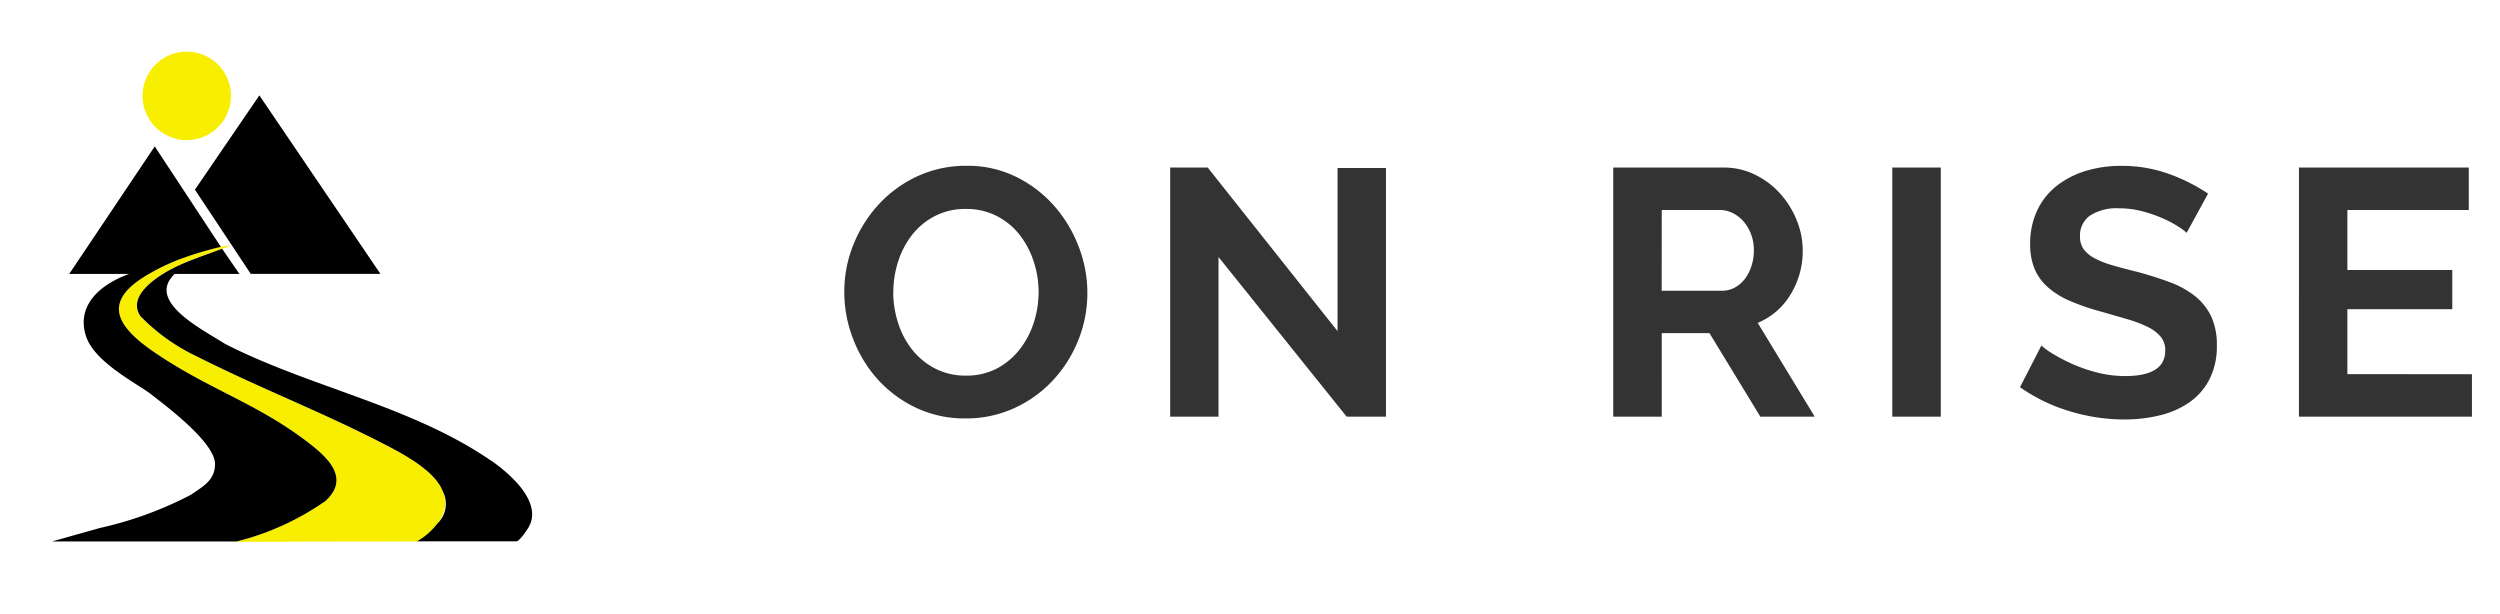
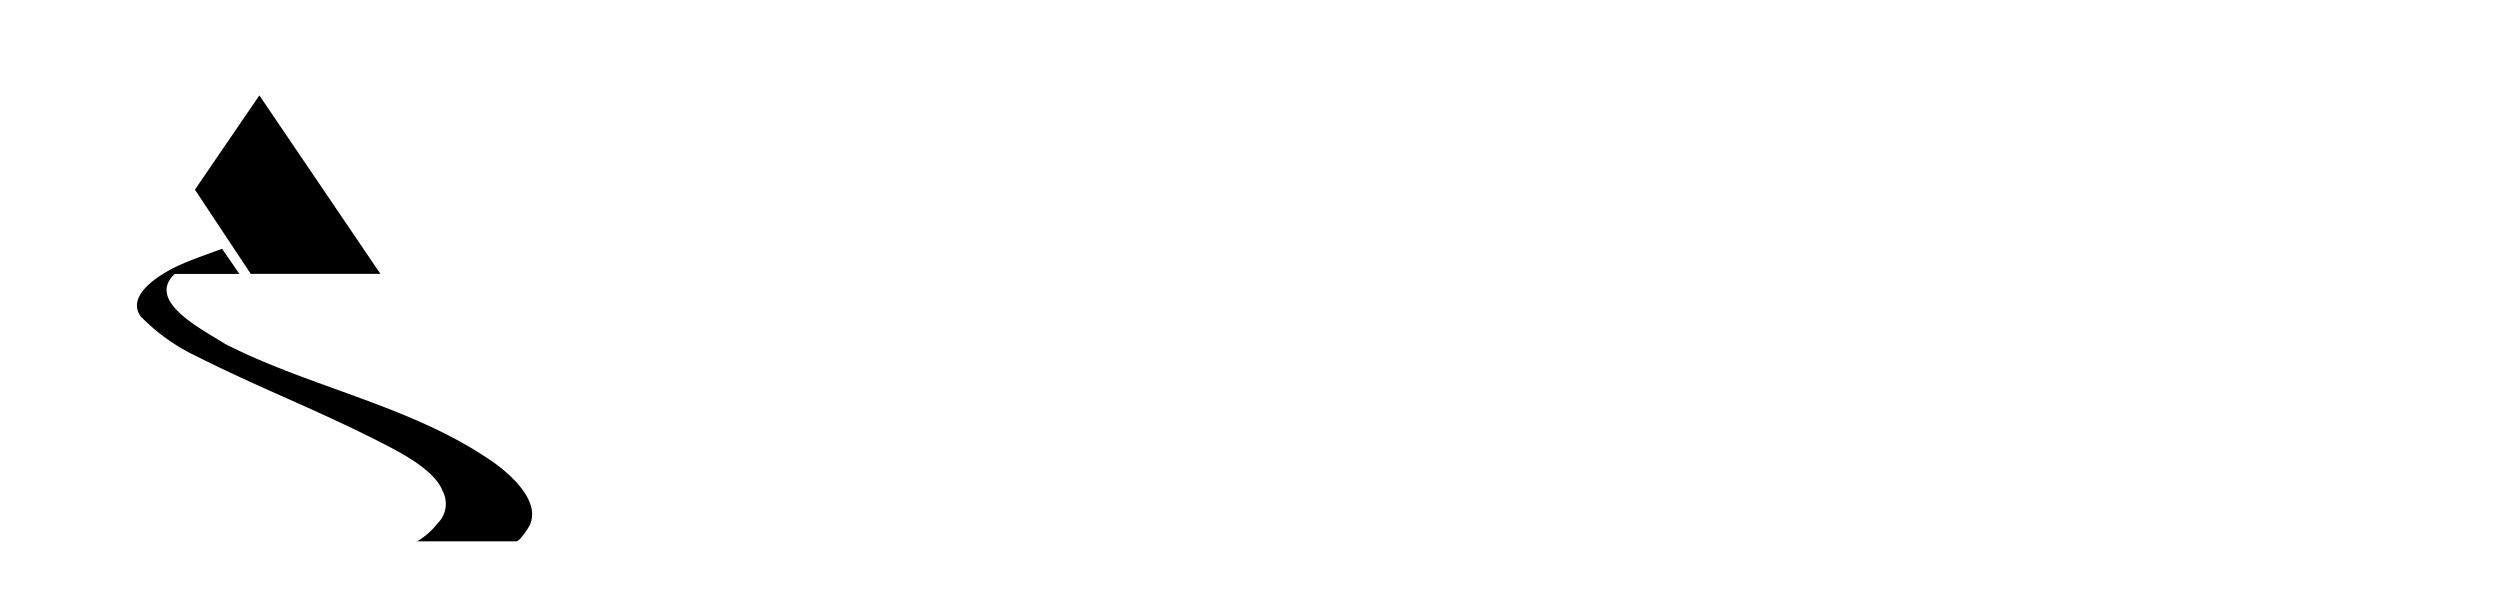
<svg xmlns="http://www.w3.org/2000/svg" width="114" height="28" viewBox="0 0 114 28">
  <g transform="translate(2.1 2.344)">
-     <path fill="#f8ef00" d="M17.85 21.541c1.1-1.516-.581-2.668-2.2-3.51-3.066-1.6-5.688-2.57-8.764-4.115a8.85 8.85 0 0 1-2.591-1.847c-.632-.944.8-1.848 1.612-2.244.517-.251 1.142-.47 1.654-.658.356-.132.652-.235.871-.308a2.4 2.4 0 0 0-.548.07l-.209.052c-.234.06-.5.135-.776.217a10.024 10.024 0 0 0-2.532 1.147c-1.9 1.241-.938 2.37.708 3.473 2.486 1.664 4.658 2.276 7.015 4.129.965.758 1.659 1.618.653 2.549a12.224 12.224 0 0 1-4.062 1.852h-.277c0 .036 1.192 0 8.84 0h-.322a3.155 3.155 0 0 0 .925-.808Z" />
-     <path d="M12.748 20.494c1.006-.931.312-1.791-.653-2.549-2.357-1.853-4.529-2.465-7.015-4.129-1.647-1.1-2.612-2.231-.708-3.473.121-.079.244-.153.369-.225l.117-.066q.136-.076.274-.146l.123-.063c.143-.071.289-.137.436-.2l.107-.046.187-.077.068-.026q.137-.054.275-.1.182-.066.366-.125l.093-.03.117-.038.107-.031q.476-.144.96-.258l-3.015-4.58-3.9 5.816h2.73c-1.44.521-2.418 1.524-1.952 2.872.405 1.171 2.342 2.142 2.935 2.6.638.5 2.917 2.184 2.935 3.182.014.787-.629 1.076-1.082 1.406a16.783 16.783 0 0 1-4.157 1.522l-2.2.618h8.42a12.224 12.224 0 0 0 4.062-1.852Z" />
    <path d="M20.275 18.65c-3.636-2.492-8.188-3.314-12.106-5.309-1.081-.688-3.623-1.952-2.3-3.195h2.947l-.787-1.145q-.209.074-.461.167c-.511.189-1.136.407-1.654.658-.814.4-2.244 1.3-1.612 2.244a8.847 8.847 0 0 0 2.588 1.845c3.076 1.545 5.7 2.518 8.764 4.115l.178.094.05.027.133.073.051.028.16.091.017.009.183.108.02.012.157.1.031.02.158.1.012.008q.175.118.337.242l.012.01c.051.039.1.079.149.119l.008.006a3.741 3.741 0 0 1 .415.4 2.252 2.252 0 0 1 .3.431v.006q.038.073.069.149a1.247 1.247 0 0 1-.252 1.47 3.157 3.157 0 0 1-.925.808h4.529c.139 0 .469-.494.548-.625.674-1.124-.791-2.434-1.727-3.076Z" />
    <path d="M15.247 10.144H9.334L6.789 6.305l2.938-4.3 5.52 8.139Z" />
-     <circle cx="2.018" cy="2.018" r="2.018" fill="#f8ef00" transform="translate(4.399 .01)" />
-     <path fill="none" d="M0 0h22.375v22.375H0z" />
  </g>
-   <path fill="#333" d="M44.032 19.08a5.162 5.162 0 0 1-2.264-.488 5.56 5.56 0 0 1-1.744-1.292 5.9 5.9 0 0 1-1.124-1.852 5.882 5.882 0 0 1-.4-2.128 5.709 5.709 0 0 1 .42-2.176A6 6 0 0 1 40.088 9.3a5.572 5.572 0 0 1 1.768-1.272 5.248 5.248 0 0 1 2.224-.468 4.988 4.988 0 0 1 2.248.5 5.615 5.615 0 0 1 1.736 1.32 6.078 6.078 0 0 1 1.12 1.856 5.84 5.84 0 0 1 .4 2.112 5.745 5.745 0 0 1-.416 2.168 5.886 5.886 0 0 1-1.152 1.824 5.539 5.539 0 0 1-1.76 1.268 5.248 5.248 0 0 1-2.224.472Zm-3.3-5.76a4.571 4.571 0 0 0 .228 1.424 3.8 3.8 0 0 0 .648 1.216 3.222 3.222 0 0 0 1.04.848 2.992 2.992 0 0 0 1.4.32 2.967 2.967 0 0 0 1.416-.328 3.224 3.224 0 0 0 1.036-.872 3.887 3.887 0 0 0 .644-1.228 4.546 4.546 0 0 0 .216-1.38 4.427 4.427 0 0 0-.232-1.42 3.926 3.926 0 0 0-.656-1.22 3.132 3.132 0 0 0-1.04-.84 3.019 3.019 0 0 0-1.384-.312 3.015 3.015 0 0 0-1.424.328 3.157 3.157 0 0 0-1.04.864 3.88 3.88 0 0 0-.632 1.216 4.546 4.546 0 0 0-.216 1.384Zm14.832-1.6V19H53.36V7.64h1.712l5.92 7.46V7.66H63.2V19h-1.792Zm18 7.28V7.64h5.024a3.224 3.224 0 0 1 1.448.328 3.746 3.746 0 0 1 1.144.864 4.077 4.077 0 0 1 .752 1.216 3.658 3.658 0 0 1 .272 1.368 3.778 3.778 0 0 1-.552 2.008 3.168 3.168 0 0 1-1.5 1.3l2.6 4.276h-2.48l-2.32-3.808h-2.176V19Zm2.208-5.744h2.768a1.168 1.168 0 0 0 .568-.144 1.453 1.453 0 0 0 .456-.392 1.954 1.954 0 0 0 .3-.584 2.263 2.263 0 0 0 .112-.72 2.051 2.051 0 0 0-.128-.736 1.92 1.92 0 0 0-.344-.584 1.556 1.556 0 0 0-.5-.384 1.288 1.288 0 0 0-.568-.136h-2.66ZM86.288 19V7.64H88.5V19Zm13.424-8.384a2.729 2.729 0 0 0-.408-.3 4.958 4.958 0 0 0-.72-.376 6.2 6.2 0 0 0-.92-.312 4.018 4.018 0 0 0-1.008-.128 2.26 2.26 0 0 0-1.36.336 1.112 1.112 0 0 0-.448.944.97.97 0 0 0 .168.584 1.452 1.452 0 0 0 .488.408 4.105 4.105 0 0 0 .808.32q.488.144 1.128.3.832.224 1.512.48a4.1 4.1 0 0 1 1.152.64 2.643 2.643 0 0 1 .728.92 3.05 3.05 0 0 1 .256 1.32 3.287 3.287 0 0 1-.344 1.56 2.89 2.89 0 0 1-.928 1.048 4.034 4.034 0 0 1-1.344.584 6.744 6.744 0 0 1-1.592.184 8.551 8.551 0 0 1-2.528-.384 7.805 7.805 0 0 1-2.24-1.088l.976-1.9a3.083 3.083 0 0 0 .52.376 7.948 7.948 0 0 0 .888.464 6.909 6.909 0 0 0 1.136.392 5.133 5.133 0 0 0 1.28.16q1.824 0 1.824-1.168a.958.958 0 0 0-.208-.624 1.764 1.764 0 0 0-.592-.448 5.667 5.667 0 0 0-.928-.352q-.544-.16-1.216-.352a10.338 10.338 0 0 1-1.416-.488 3.723 3.723 0 0 1-1-.624 2.338 2.338 0 0 1-.6-.832 2.882 2.882 0 0 1-.2-1.128 3.531 3.531 0 0 1 .32-1.536 3.1 3.1 0 0 1 .888-1.12 4.023 4.023 0 0 1 1.32-.68 5.455 5.455 0 0 1 1.616-.232 6.271 6.271 0 0 1 2.208.376 8.223 8.223 0 0 1 1.76.888Zm13.008 6.448V19h-7.888V7.64h7.744v1.936h-5.536v2.736h4.784V14.1h-4.784v2.96Z" />
</svg>